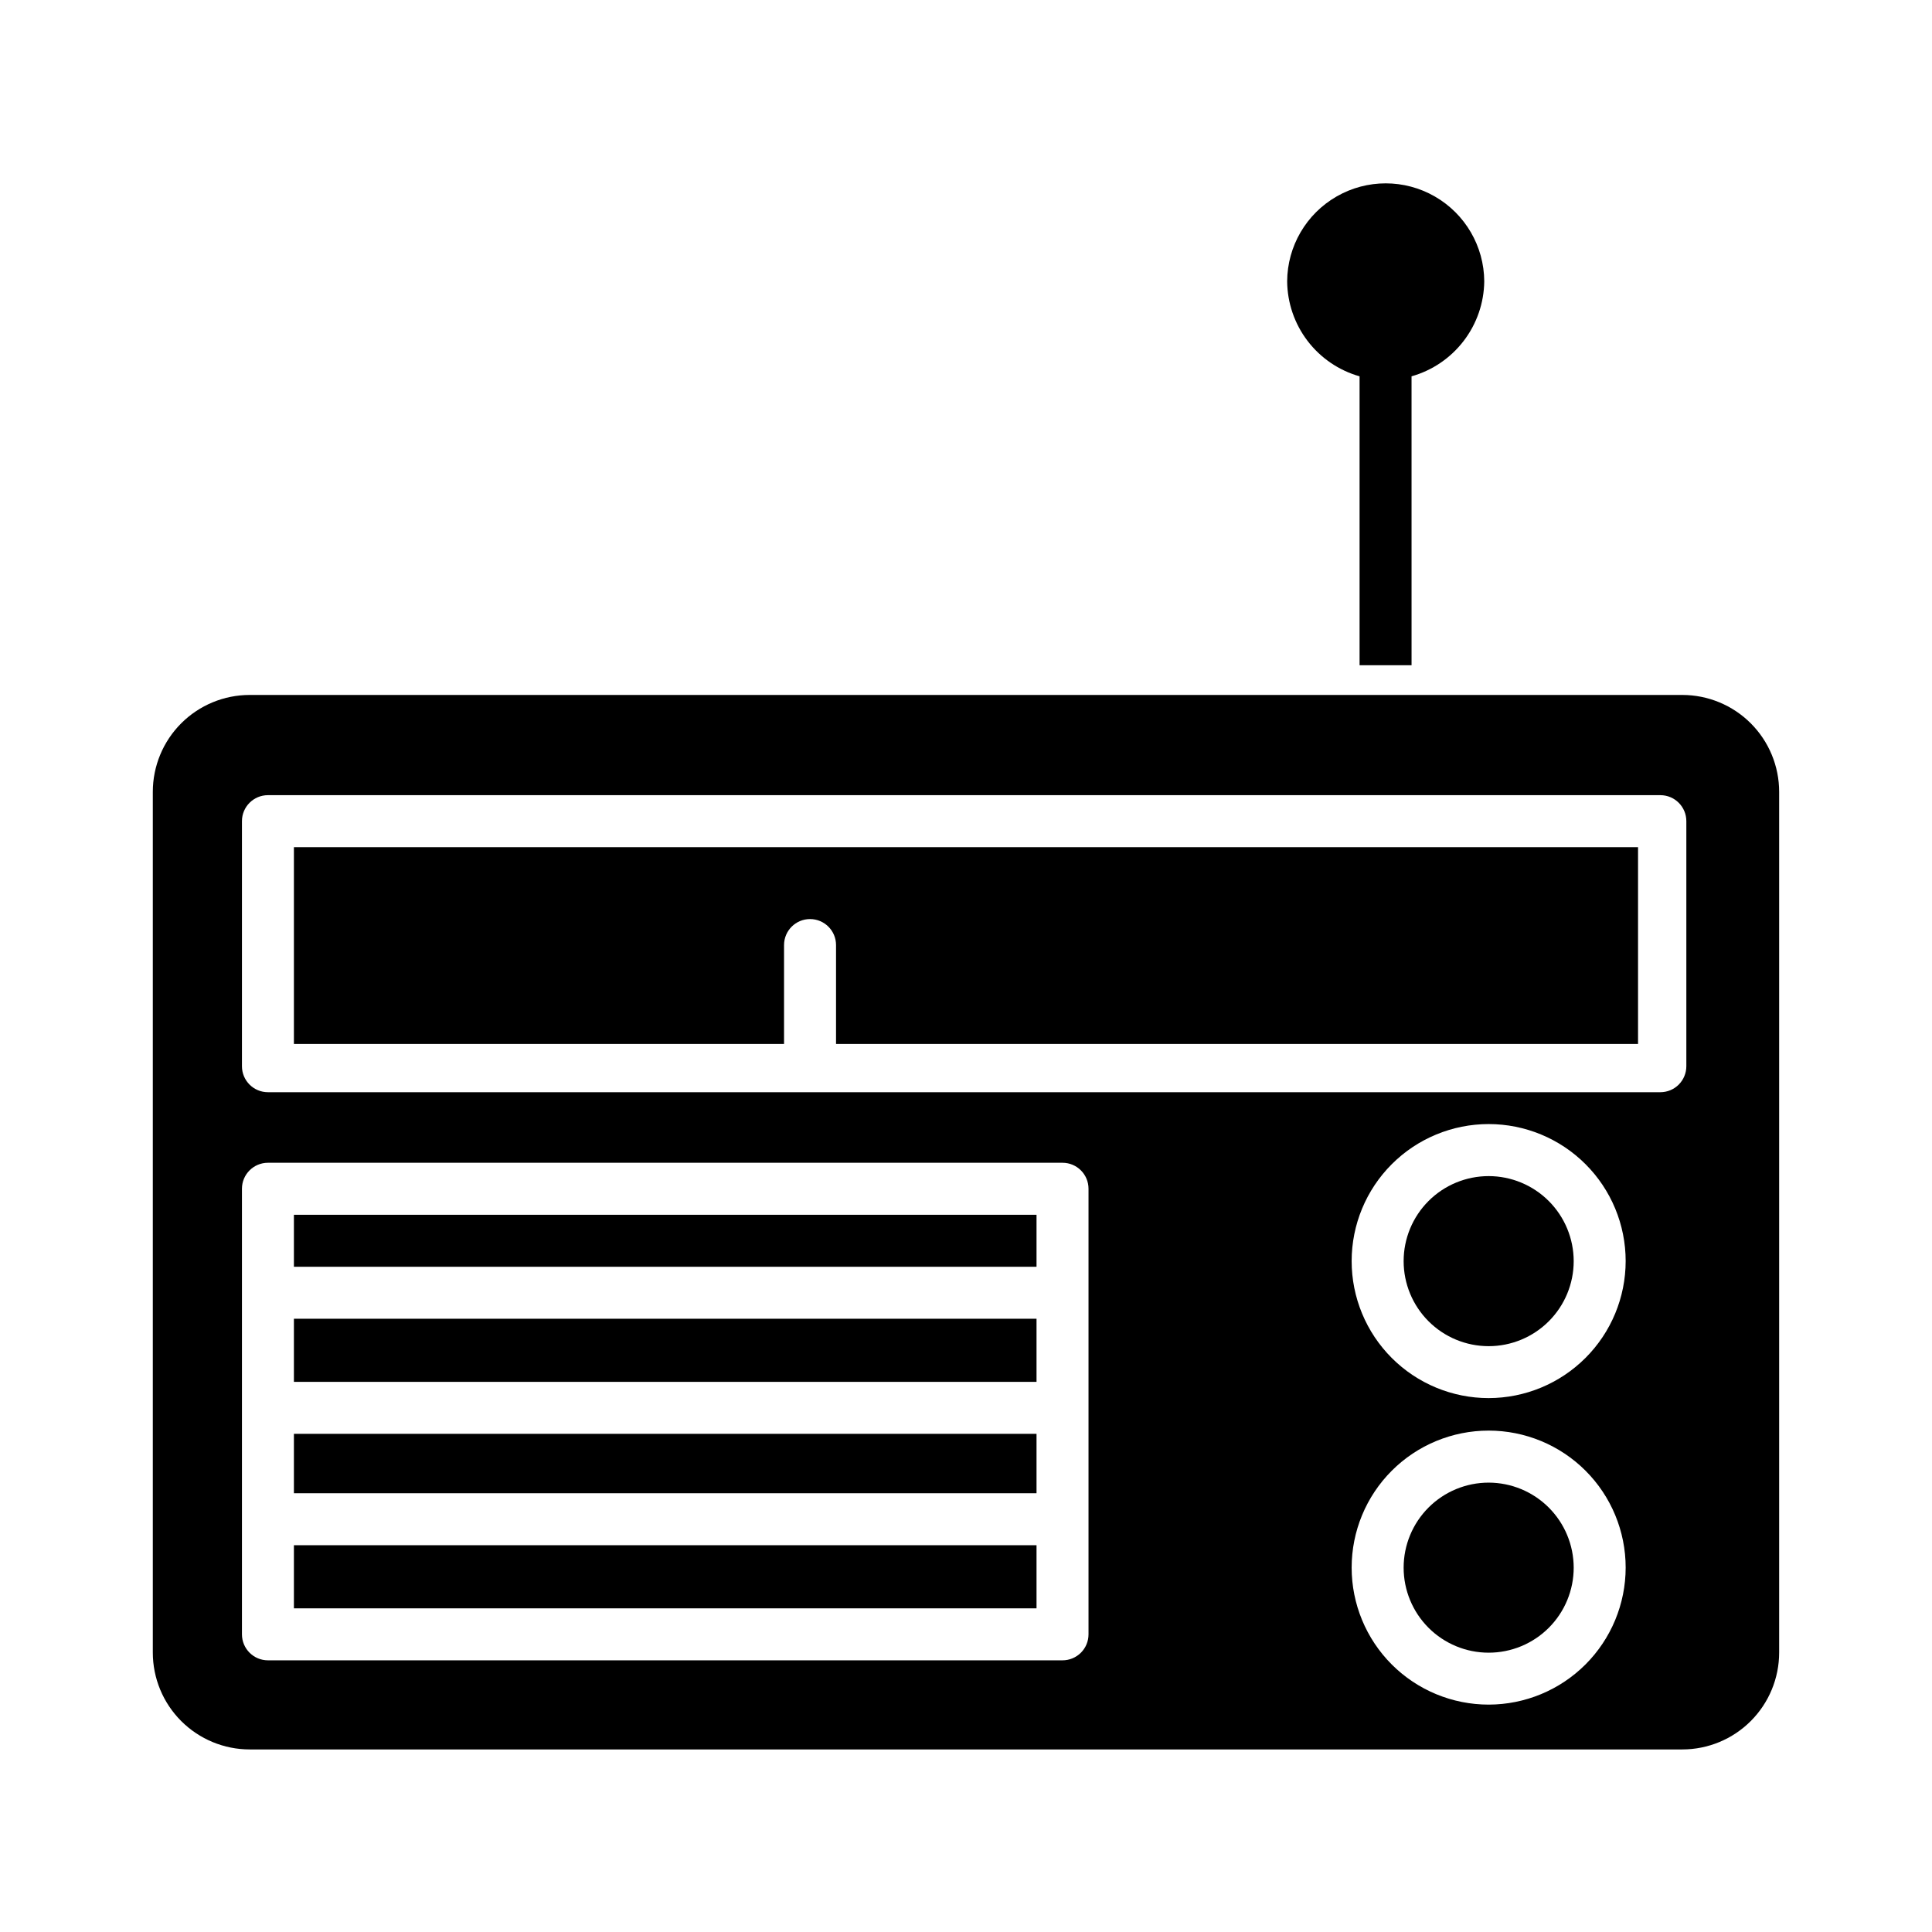
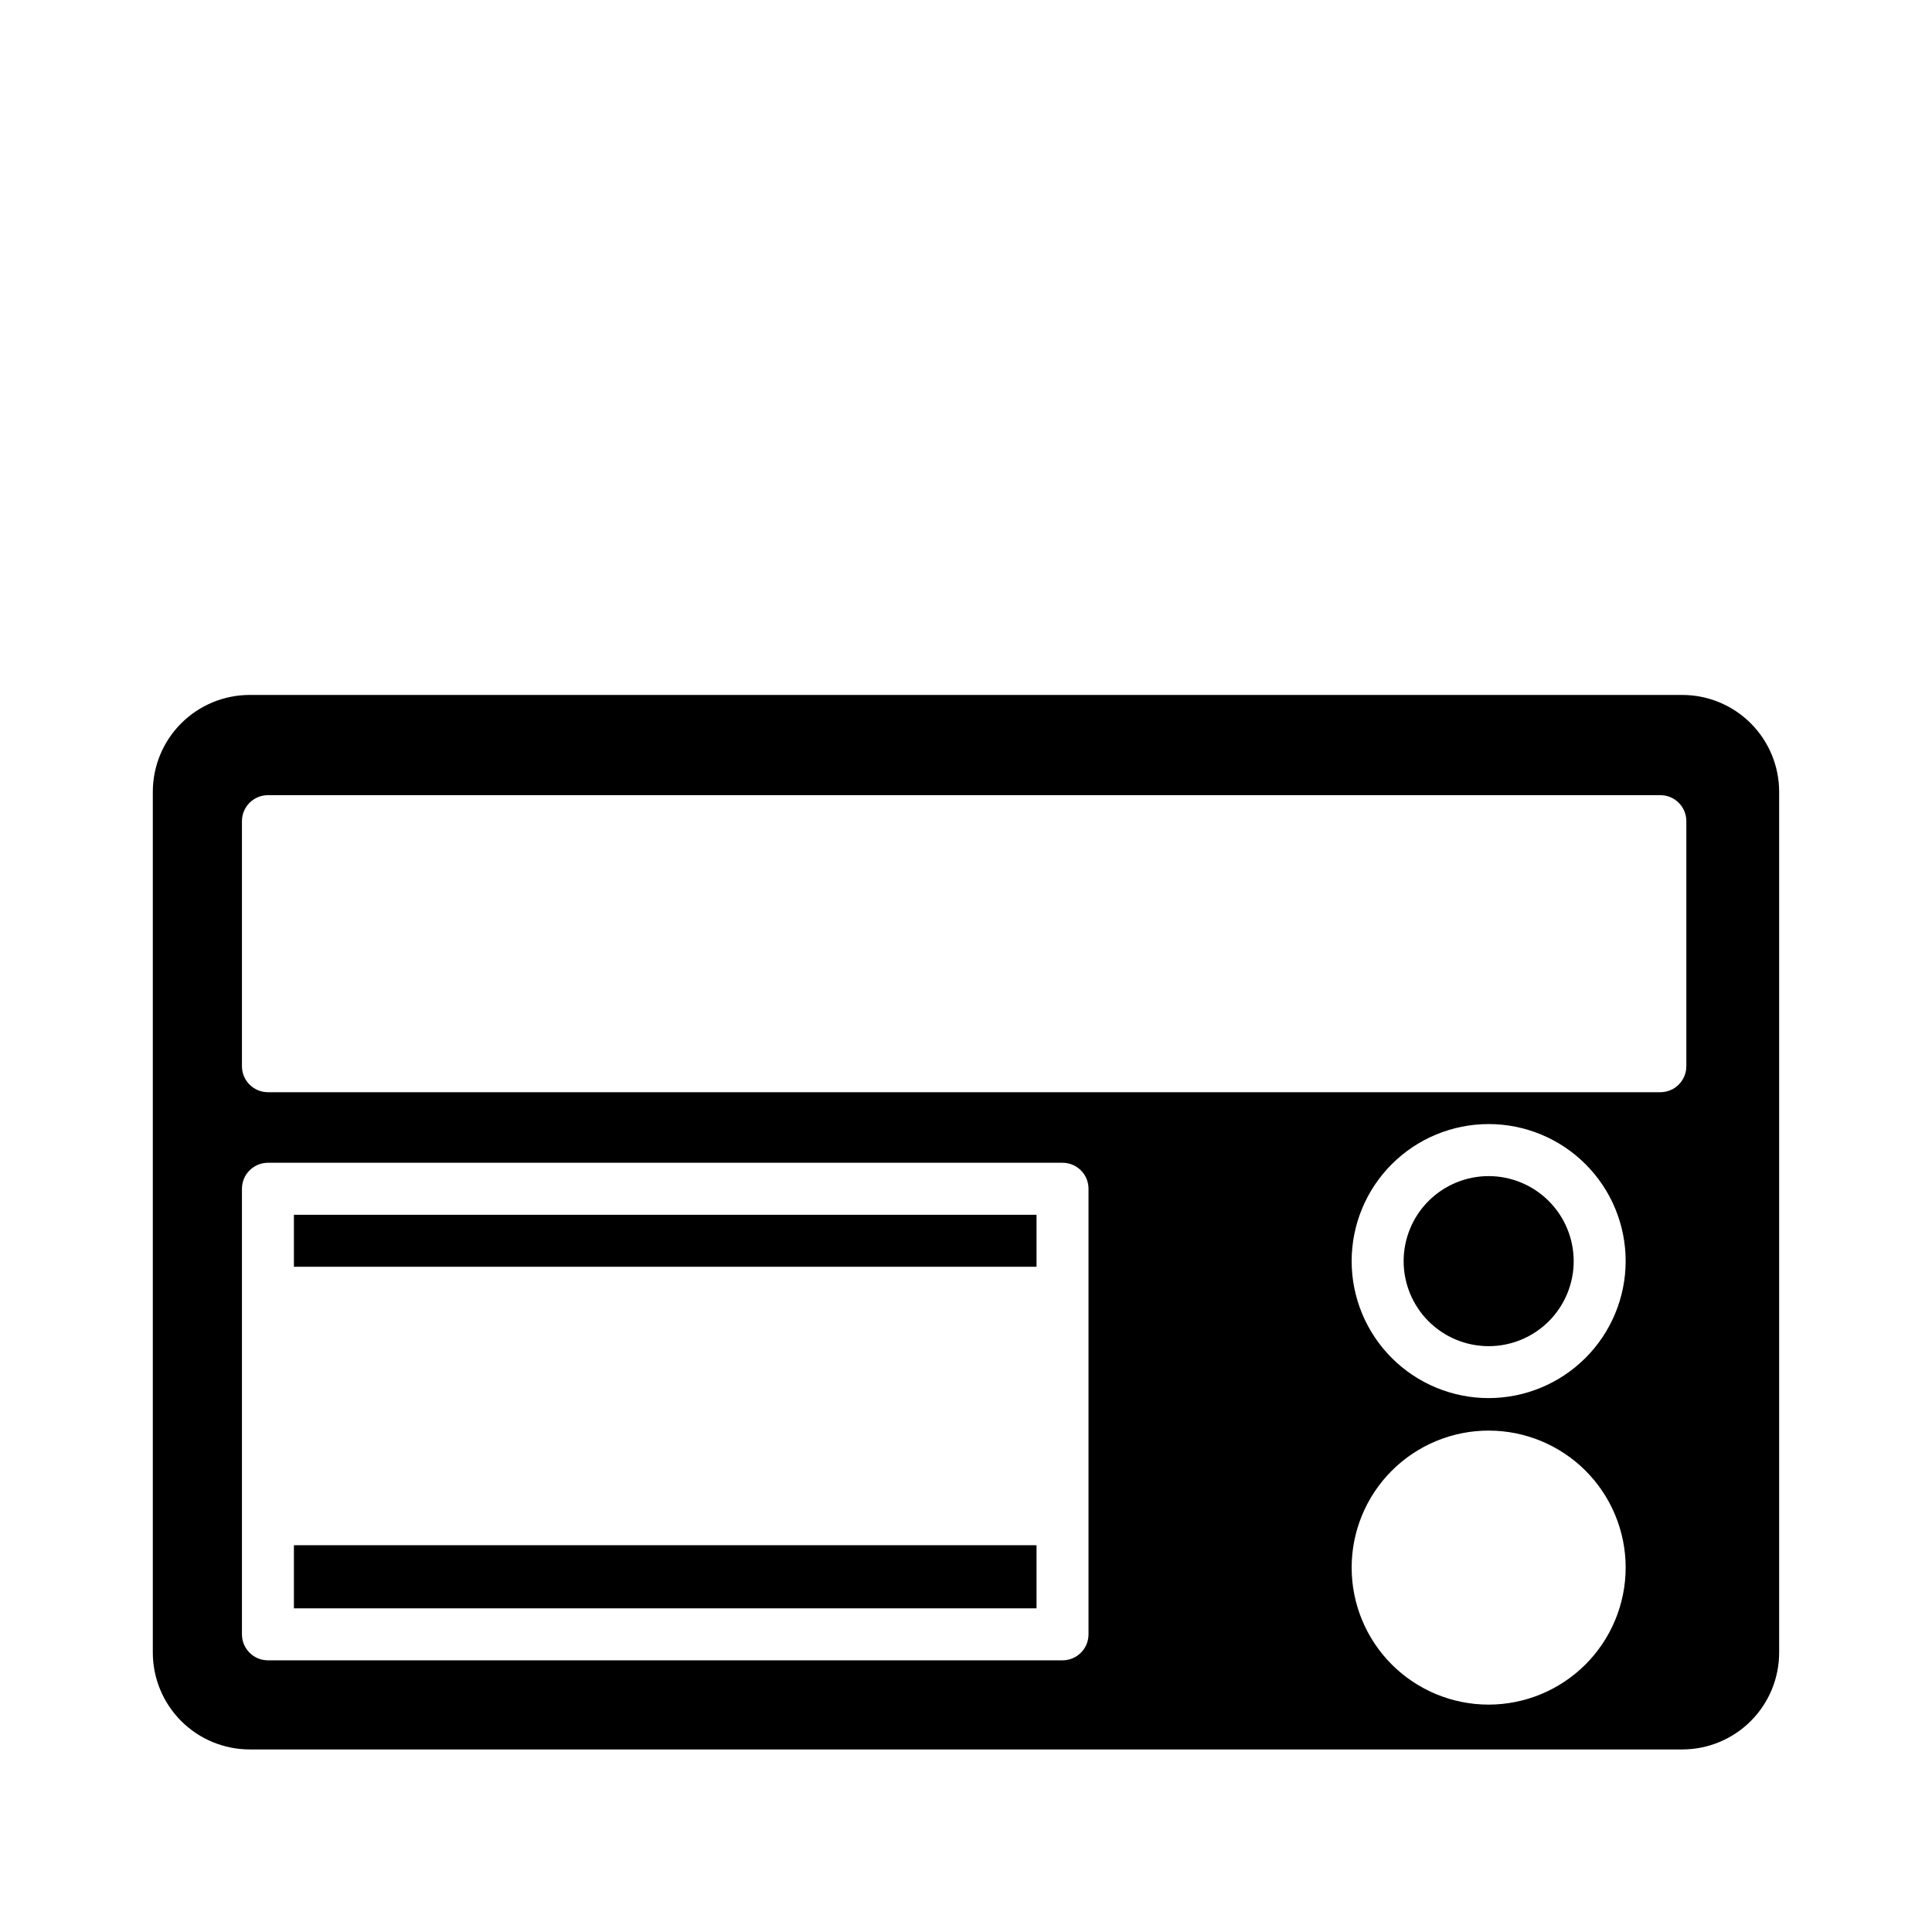
<svg xmlns="http://www.w3.org/2000/svg" fill="#000000" width="800px" height="800px" version="1.1" viewBox="144 144 512 512">
  <g>
-     <path d="m504.3 243.73v76.562h13.777l-0.004-76.562c5.5-1.555 10.348-4.848 13.82-9.387 3.477-4.539 5.387-10.082 5.449-15.797-0.055-9.289-5.047-17.852-13.102-22.48-8.059-4.633-17.969-4.633-26.023 0-8.059 4.629-13.051 13.191-13.105 22.48 0.047 5.707 1.941 11.246 5.398 15.789 3.461 4.539 8.297 7.836 13.789 9.395z" />
    <path d="m221.89 465.93h196.8v13.777h-196.8z" />
-     <path d="m221.89 493.48h196.8v16.727h-196.8z" />
-     <path d="m538.51 536.91c-5.973 0-11.707 2.375-15.934 6.602-4.223 4.227-6.598 9.957-6.598 15.934 0 5.977 2.375 11.707 6.598 15.934 4.227 4.227 9.961 6.598 15.934 6.598 5.977 0 11.711-2.371 15.938-6.598 4.223-4.227 6.598-9.957 6.598-15.934-0.008-5.977-2.383-11.703-6.606-15.926-4.227-4.227-9.953-6.602-15.93-6.609z" />
-     <path d="m221.89 523.98h196.8v15.742h-196.8z" />
    <path d="m221.89 553.5h196.8v16.727h-196.8z" />
    <path d="m538.51 455.68c-5.973 0-11.707 2.371-15.934 6.598-4.223 4.227-6.598 9.957-6.598 15.934 0 5.977 2.375 11.707 6.598 15.934 4.227 4.227 9.961 6.602 15.934 6.602 5.977 0 11.711-2.375 15.938-6.602 4.223-4.227 6.598-9.957 6.598-15.934-0.008-5.973-2.383-11.699-6.606-15.926-4.227-4.223-9.953-6.602-15.93-6.606z" />
-     <path d="m351.78 394.45c0-3.801 3.086-6.887 6.891-6.887 3.801 0 6.887 3.086 6.887 6.887v26.211h212.54v-52.152h-356.21v52.152h129.89z" />
    <path d="m210.18 607.62h379.63c6.812 0 13.344-2.707 18.16-7.523 4.816-4.816 7.523-11.348 7.523-18.16v-228.09c0-6.809-2.707-13.344-7.523-18.16s-11.348-7.519-18.16-7.519h-379.63c-6.812 0-13.344 2.703-18.16 7.519-4.816 4.816-7.523 11.352-7.523 18.16v228.09c0 6.812 2.707 13.344 7.523 18.16 4.816 4.816 11.348 7.523 18.16 7.523zm328.33-11.875v-0.004c-9.629 0-18.867-3.824-25.676-10.633-6.809-6.809-10.633-16.047-10.633-25.676s3.824-18.867 10.633-25.676c6.809-6.809 16.047-10.633 25.676-10.633 9.629 0 18.867 3.824 25.676 10.633 6.809 6.809 10.633 16.047 10.633 25.676-0.008 9.625-3.84 18.855-10.645 25.664-6.809 6.805-16.035 10.633-25.664 10.645zm0-81.23v-0.004c-9.629 0-18.867-3.824-25.676-10.633-6.809-6.812-10.633-16.047-10.633-25.676 0-9.633 3.824-18.867 10.633-25.676 6.809-6.809 16.047-10.637 25.676-10.637 9.629 0 18.867 3.828 25.676 10.637s10.633 16.043 10.633 25.676c-0.008 9.625-3.84 18.855-10.645 25.66-6.809 6.809-16.035 10.637-25.664 10.648zm-330.39-152.9c0-3.805 3.086-6.887 6.891-6.887h369c3.805 0 6.887 3.082 6.887 6.887v64.945c0 1.828-0.727 3.578-2.016 4.871-1.293 1.293-3.047 2.016-4.871 2.016h-369c-3.805 0-6.891-3.082-6.891-6.887zm0 97.418c0-3.805 3.086-6.887 6.891-6.887h210.57c3.805 0 6.887 3.082 6.887 6.887v118.08c0 1.828-0.723 3.582-2.016 4.871-1.293 1.293-3.043 2.019-4.871 2.019h-210.57c-3.805 0-6.891-3.086-6.891-6.891z" />
  </g>
</svg>